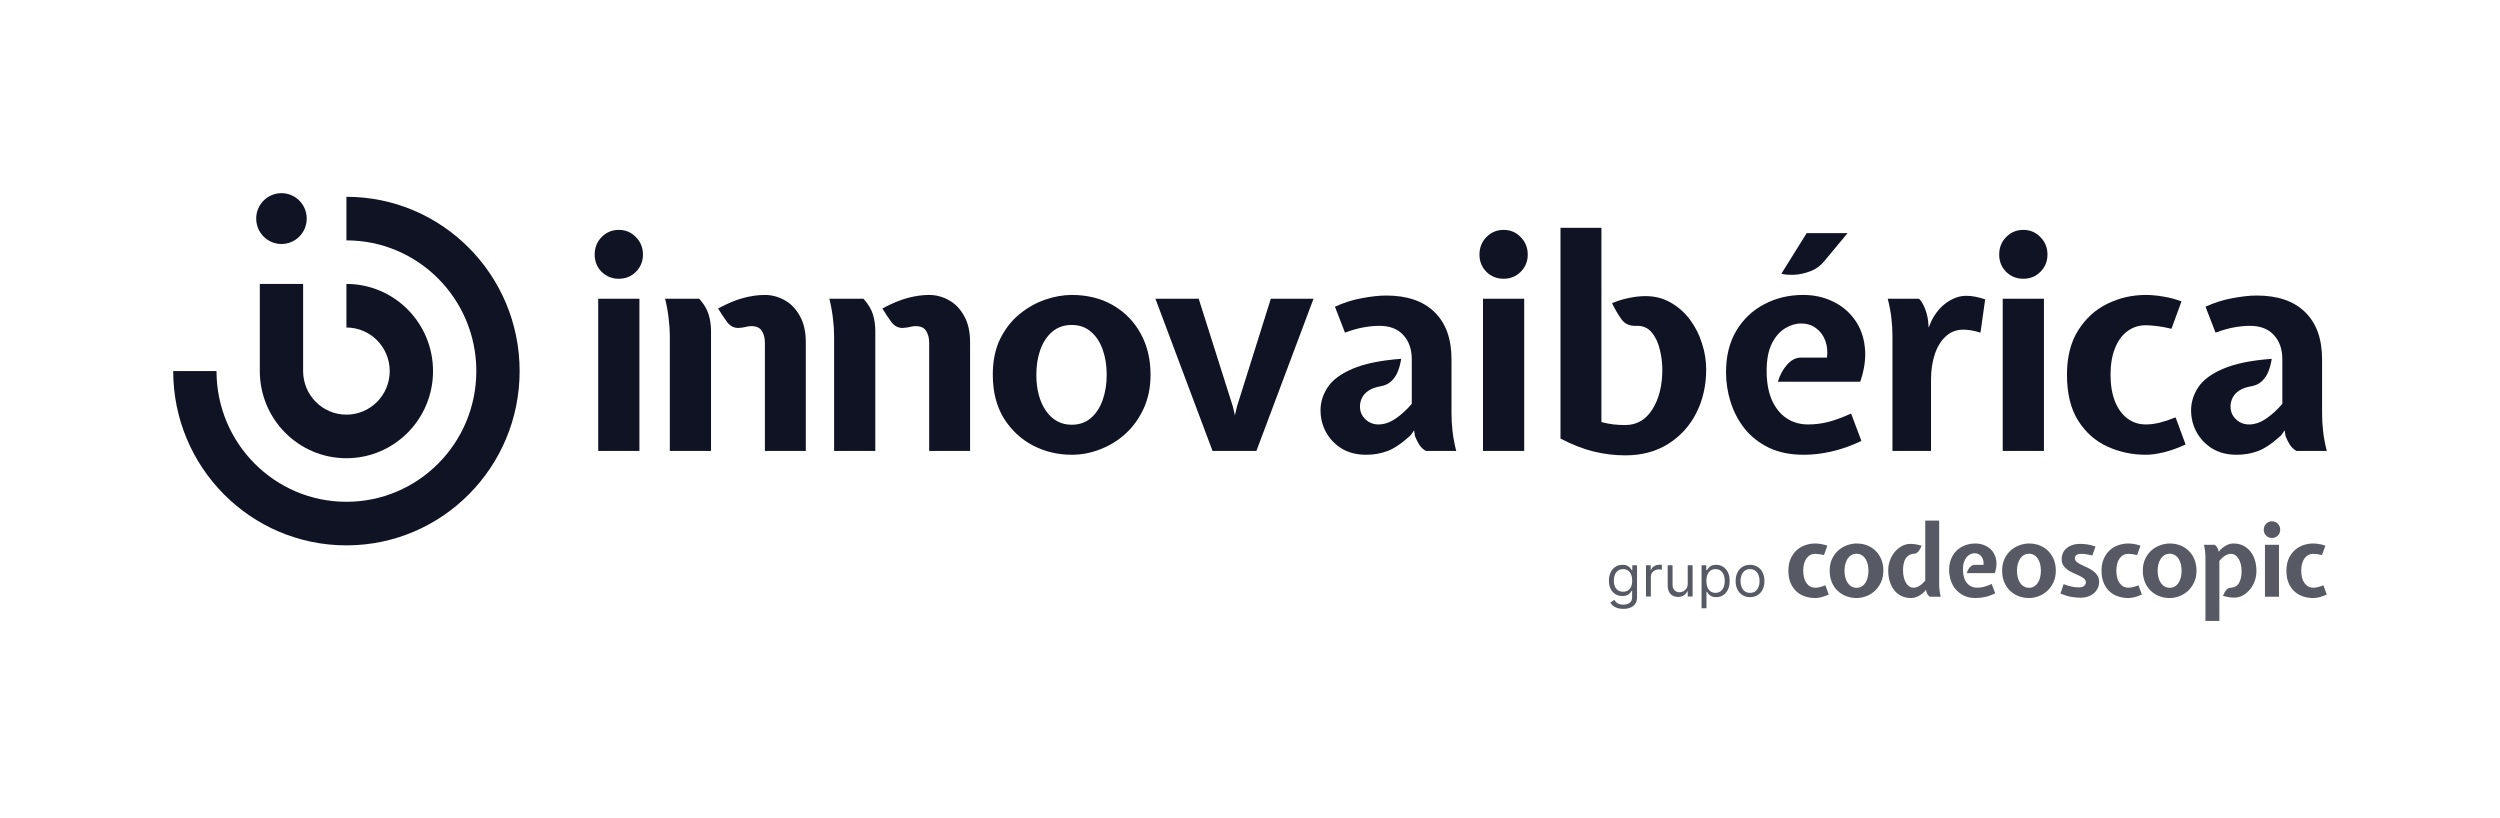
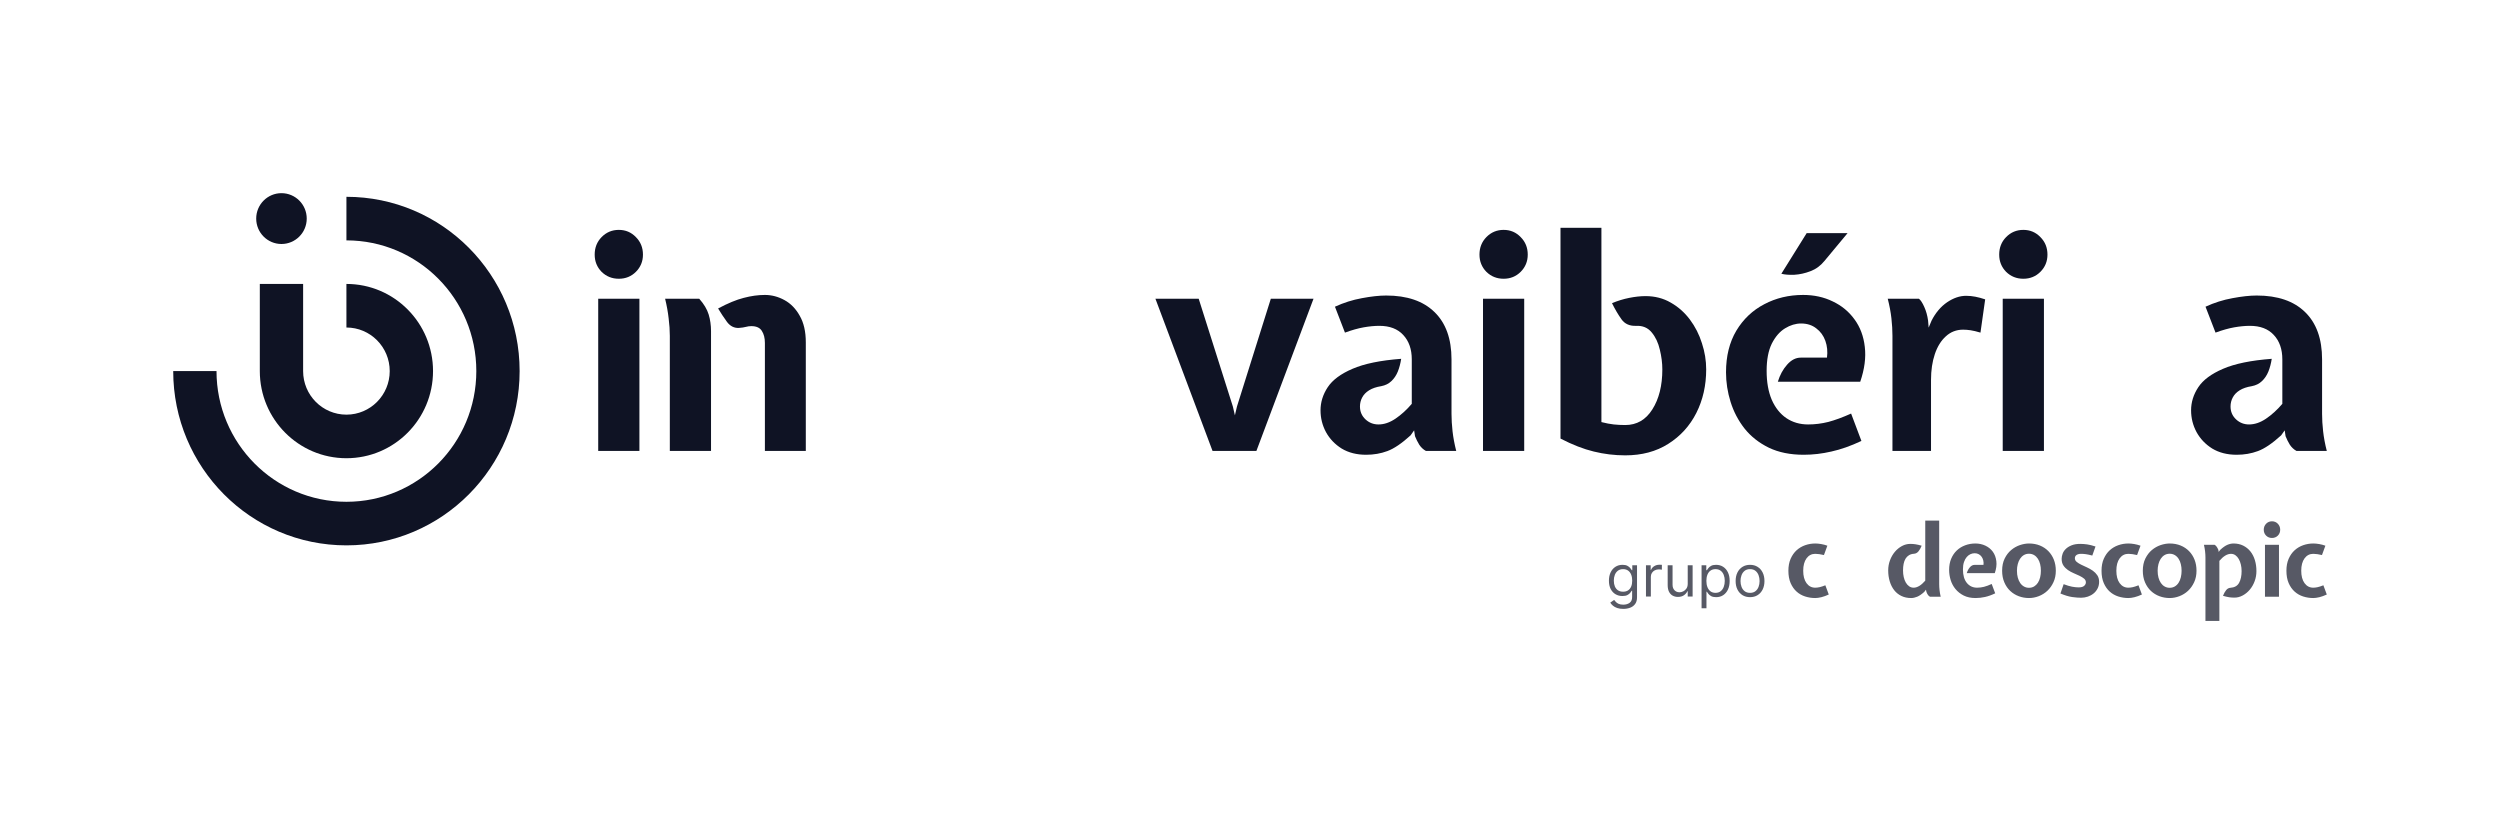
<svg xmlns="http://www.w3.org/2000/svg" width="214" height="70" viewBox="0 0 214 70" fill="none">
  <path d="M29.654 16.846C37.842 16.846 44.48 23.525 44.48 31.765C44.48 40.004 37.842 46.683 29.654 46.683C21.465 46.683 14.827 40.004 14.827 31.765H18.533C18.533 37.944 23.512 42.953 29.654 42.953C35.795 42.953 40.773 37.944 40.773 31.765C40.773 25.585 35.795 20.576 29.654 20.576V16.846Z" fill="#0F1324" />
  <path d="M25.947 24.305L22.24 24.305V31.765C22.24 35.884 25.559 39.224 29.654 39.224C33.748 39.224 37.067 35.884 37.067 31.765C37.067 27.645 33.748 24.305 29.653 24.305L29.654 28.035C31.701 28.035 33.36 29.705 33.36 31.765C33.36 33.824 31.701 35.494 29.654 35.494C27.606 35.494 25.947 33.824 25.947 31.765L25.947 24.305Z" fill="#0F1324" />
  <path d="M26.256 18.711C26.256 19.912 25.288 20.886 24.093 20.886C22.899 20.886 21.931 19.912 21.931 18.711C21.931 17.509 22.899 16.535 24.093 16.535C25.288 16.535 26.256 17.509 26.256 18.711Z" fill="#0F1324" />
  <path d="M51.207 38.6V25.574H54.734V38.6H51.207ZM52.971 23.861C52.391 23.861 51.9 23.663 51.497 23.269C51.102 22.866 50.905 22.374 50.905 21.795C50.905 21.198 51.102 20.699 51.497 20.296C51.9 19.884 52.391 19.678 52.971 19.678C53.55 19.678 54.038 19.884 54.432 20.296C54.835 20.699 55.037 21.198 55.037 21.795C55.037 22.374 54.835 22.866 54.432 23.269C54.038 23.663 53.55 23.861 52.971 23.861Z" fill="#0F1324" />
  <path d="M65.475 38.6V29.354C65.475 28.934 65.387 28.589 65.21 28.32C65.042 28.052 64.744 27.917 64.316 27.917C64.156 27.917 64.001 27.938 63.85 27.98C63.699 28.022 63.501 28.052 63.258 28.069C62.855 28.094 62.514 27.926 62.237 27.565C61.968 27.195 61.712 26.809 61.469 26.406C62.3 25.96 63.031 25.658 63.661 25.498C64.291 25.331 64.895 25.247 65.475 25.247C66.054 25.247 66.613 25.394 67.15 25.688C67.688 25.982 68.125 26.431 68.46 27.035C68.805 27.632 68.977 28.388 68.977 29.303V38.6H65.475ZM57.337 38.6V28.749C57.337 28.279 57.303 27.779 57.236 27.25C57.177 26.721 57.076 26.162 56.934 25.574H59.856C60.259 26.028 60.528 26.477 60.662 26.922C60.797 27.367 60.864 27.842 60.864 28.346V38.6H57.337Z" fill="#0F1324" />
-   <path d="M79.537 38.6V29.354C79.537 28.934 79.449 28.589 79.273 28.32C79.105 28.052 78.806 27.917 78.378 27.917C78.219 27.917 78.063 27.938 77.912 27.98C77.761 28.022 77.564 28.052 77.32 28.069C76.917 28.094 76.577 27.926 76.299 27.565C76.031 27.195 75.775 26.809 75.531 26.406C76.362 25.96 77.093 25.658 77.723 25.498C78.353 25.331 78.958 25.247 79.537 25.247C80.117 25.247 80.675 25.394 81.213 25.688C81.75 25.982 82.187 26.431 82.523 27.035C82.867 27.632 83.039 28.388 83.039 29.303V38.6H79.537ZM71.399 38.6V28.749C71.399 28.279 71.365 27.779 71.298 27.25C71.239 26.721 71.139 26.162 70.996 25.574H73.918C74.322 26.028 74.59 26.477 74.725 26.922C74.859 27.367 74.926 27.842 74.926 28.346V38.6H71.399Z" fill="#0F1324" />
-   <path d="M91.735 38.928C90.551 38.928 89.447 38.663 88.422 38.134C87.397 37.597 86.566 36.82 85.927 35.804C85.298 34.779 84.983 33.536 84.983 32.075C84.983 30.89 85.193 29.87 85.612 29.013C86.041 28.148 86.595 27.439 87.275 26.884C87.956 26.33 88.686 25.919 89.468 25.65C90.257 25.381 91.013 25.247 91.735 25.247C93.07 25.247 94.242 25.536 95.25 26.116C96.266 26.695 97.06 27.502 97.631 28.535C98.202 29.559 98.487 30.739 98.487 32.075C98.487 33.141 98.294 34.099 97.908 34.947C97.522 35.795 97.005 36.517 96.359 37.114C95.712 37.702 94.985 38.151 94.179 38.462C93.381 38.773 92.567 38.928 91.735 38.928ZM91.735 36.358C92.39 36.358 92.94 36.165 93.385 35.778C93.831 35.392 94.166 34.876 94.393 34.229C94.62 33.582 94.733 32.864 94.733 32.075C94.733 31.294 94.62 30.58 94.393 29.933C94.166 29.286 93.831 28.774 93.385 28.396C92.94 28.01 92.39 27.817 91.735 27.817C91.08 27.817 90.526 28.01 90.072 28.396C89.627 28.774 89.287 29.286 89.052 29.933C88.825 30.58 88.712 31.294 88.712 32.075C88.712 33.334 88.984 34.363 89.53 35.161C90.085 35.959 90.82 36.358 91.735 36.358Z" fill="#0F1324" />
  <path d="M103.793 38.6L98.905 25.574H102.609L105.532 34.796L105.708 35.552L105.885 34.796L108.782 25.574H112.436L107.548 38.6H103.793Z" fill="#0F1324" />
  <path d="M116.942 38.928C116.136 38.928 115.439 38.752 114.851 38.399C114.272 38.038 113.822 37.567 113.503 36.988C113.192 36.408 113.037 35.787 113.037 35.123C113.037 34.426 113.243 33.767 113.654 33.145C114.066 32.524 114.771 31.999 115.771 31.571C116.779 31.134 118.169 30.848 119.941 30.714C119.882 31.109 119.785 31.474 119.651 31.81C119.517 32.138 119.332 32.411 119.097 32.629C118.87 32.847 118.58 32.99 118.227 33.057C117.807 33.124 117.463 33.242 117.194 33.41C116.926 33.578 116.728 33.784 116.602 34.027C116.476 34.263 116.413 34.519 116.413 34.796C116.413 35.233 116.569 35.598 116.879 35.892C117.19 36.186 117.564 36.333 118.001 36.333C118.479 36.333 118.962 36.169 119.449 35.841C119.945 35.505 120.411 35.081 120.848 34.569V30.765C120.848 29.891 120.604 29.194 120.117 28.673C119.638 28.152 118.958 27.892 118.076 27.892C117.665 27.892 117.22 27.934 116.741 28.018C116.262 28.102 115.725 28.253 115.128 28.472L114.272 26.254C115.019 25.91 115.788 25.666 116.577 25.524C117.375 25.373 118.068 25.297 118.656 25.297C120.445 25.297 121.822 25.767 122.788 26.708C123.762 27.649 124.249 29.001 124.249 30.765V35.426C124.249 35.888 124.279 36.383 124.337 36.912C124.396 37.441 124.501 38.004 124.652 38.6H122.057C121.83 38.474 121.641 38.298 121.49 38.071C121.347 37.836 121.226 37.593 121.125 37.34L121.049 36.837L120.747 37.265C119.991 37.954 119.328 38.403 118.757 38.613C118.194 38.823 117.589 38.928 116.942 38.928Z" fill="#0F1324" />
  <path d="M126.945 38.6V25.574H130.472V38.6H126.945ZM128.709 23.861C128.129 23.861 127.638 23.663 127.235 23.269C126.84 22.866 126.643 22.374 126.643 21.795C126.643 21.198 126.84 20.699 127.235 20.296C127.638 19.884 128.129 19.678 128.709 19.678C129.288 19.678 129.775 19.884 130.17 20.296C130.573 20.699 130.775 21.198 130.775 21.795C130.775 22.374 130.573 22.866 130.17 23.269C129.775 23.663 129.288 23.861 128.709 23.861Z" fill="#0F1324" />
  <path d="M139.121 38.978C138.206 38.978 137.307 38.869 136.425 38.651C135.552 38.441 134.603 38.071 133.578 37.542V19.502H137.081V36.131C137.475 36.232 137.828 36.299 138.139 36.333C138.458 36.366 138.785 36.383 139.121 36.383C140.104 36.383 140.877 35.938 141.439 35.048C142.01 34.149 142.296 33.007 142.296 31.621C142.296 31.084 142.225 30.521 142.082 29.933C141.947 29.345 141.717 28.854 141.389 28.459C141.061 28.056 140.616 27.867 140.054 27.892C139.499 27.917 139.079 27.728 138.794 27.325C138.508 26.922 138.24 26.464 137.988 25.952C138.466 25.75 138.958 25.599 139.462 25.498C139.965 25.398 140.432 25.347 140.86 25.347C141.658 25.347 142.376 25.532 143.014 25.902C143.652 26.263 144.198 26.746 144.652 27.35C145.105 27.955 145.45 28.631 145.685 29.379C145.928 30.118 146.05 30.865 146.05 31.621C146.05 32.99 145.769 34.233 145.206 35.35C144.643 36.459 143.841 37.34 142.8 37.996C141.767 38.651 140.541 38.978 139.121 38.978Z" fill="#0F1324" />
  <path d="M154.399 38.928C153.248 38.928 152.253 38.726 151.413 38.323C150.573 37.912 149.88 37.366 149.335 36.685C148.797 35.997 148.398 35.237 148.138 34.405C147.877 33.565 147.747 32.721 147.747 31.873C147.747 30.487 148.041 29.299 148.629 28.308C149.225 27.317 150.023 26.561 151.023 26.04C152.022 25.511 153.131 25.247 154.348 25.247C155.281 25.247 156.125 25.431 156.881 25.801C157.645 26.162 158.266 26.674 158.745 27.338C159.232 28.001 159.526 28.787 159.627 29.694C159.736 30.601 159.606 31.596 159.236 32.679H152.182C152.358 32.1 152.623 31.613 152.975 31.218C153.328 30.815 153.719 30.613 154.147 30.613H156.389C156.456 30.101 156.41 29.622 156.251 29.177C156.091 28.732 155.831 28.375 155.47 28.106C155.117 27.829 154.684 27.691 154.172 27.691C153.71 27.691 153.252 27.829 152.799 28.106C152.345 28.384 151.967 28.82 151.665 29.416C151.371 30.013 151.224 30.79 151.224 31.747C151.224 32.713 151.371 33.54 151.665 34.229C151.967 34.909 152.383 35.43 152.912 35.791C153.45 36.152 154.071 36.333 154.777 36.333C155.356 36.333 155.932 36.261 156.503 36.118C157.074 35.967 157.725 35.728 158.455 35.401L159.337 37.744C158.43 38.172 157.574 38.474 156.767 38.651C155.969 38.836 155.18 38.928 154.399 38.928ZM152.484 23.433L154.651 19.956H158.153L156.163 22.349C155.835 22.752 155.436 23.042 154.966 23.218C154.504 23.395 154.046 23.495 153.593 23.521C153.139 23.538 152.77 23.508 152.484 23.433Z" fill="#0F1324" />
  <path d="M161.994 38.6V28.749C161.994 28.279 161.965 27.779 161.906 27.25C161.847 26.721 161.742 26.162 161.591 25.574H164.262C164.405 25.683 164.556 25.914 164.715 26.267C164.875 26.62 164.984 27.01 165.043 27.439L165.093 28.043L165.345 27.439C165.69 26.767 166.13 26.246 166.668 25.877C167.214 25.507 167.756 25.322 168.293 25.322C168.562 25.322 168.826 25.347 169.087 25.398C169.347 25.448 169.628 25.524 169.931 25.625L169.528 28.472C169.192 28.371 168.91 28.304 168.684 28.27C168.457 28.236 168.243 28.22 168.041 28.22C167.47 28.22 166.979 28.409 166.567 28.787C166.156 29.156 165.841 29.664 165.622 30.311C165.404 30.958 165.295 31.697 165.295 32.528V38.6H161.994Z" fill="#0F1324" />
  <path d="M171.433 38.6V25.574H174.961V38.6H171.433ZM173.197 23.861C172.617 23.861 172.126 23.663 171.723 23.269C171.328 22.866 171.131 22.374 171.131 21.795C171.131 21.198 171.328 20.699 171.723 20.296C172.126 19.884 172.617 19.678 173.197 19.678C173.776 19.678 174.263 19.884 174.658 20.296C175.061 20.699 175.263 21.198 175.263 21.795C175.263 22.374 175.061 22.866 174.658 23.269C174.263 23.663 173.776 23.861 173.197 23.861Z" fill="#0F1324" />
-   <path d="M183.685 38.928C182.518 38.928 181.418 38.693 180.385 38.222C179.36 37.752 178.528 37.013 177.89 36.005C177.252 34.997 176.933 33.687 176.933 32.075C176.933 30.555 177.252 29.291 177.89 28.283C178.528 27.266 179.36 26.506 180.385 26.003C181.418 25.498 182.518 25.247 183.685 25.247C184.139 25.247 184.634 25.293 185.172 25.385C185.709 25.469 186.23 25.608 186.734 25.801L185.877 28.144C185.474 28.043 185.075 27.968 184.68 27.917C184.294 27.867 183.962 27.842 183.685 27.842C183.08 27.842 182.551 28.014 182.098 28.358C181.644 28.694 181.292 29.181 181.04 29.82C180.788 30.45 180.662 31.201 180.662 32.075C180.662 32.956 180.788 33.717 181.04 34.355C181.292 34.985 181.644 35.472 182.098 35.816C182.551 36.16 183.08 36.333 183.685 36.333C184.038 36.333 184.416 36.286 184.819 36.194C185.222 36.093 185.692 35.938 186.23 35.728L187.087 38.046C186.431 38.348 185.814 38.571 185.235 38.714C184.655 38.856 184.139 38.928 183.685 38.928Z" fill="#0F1324" />
  <path d="M191.463 38.928C190.656 38.928 189.959 38.752 189.372 38.399C188.792 38.038 188.343 37.567 188.024 36.988C187.713 36.408 187.557 35.787 187.557 35.123C187.557 34.426 187.763 33.767 188.175 33.145C188.586 32.524 189.292 31.999 190.291 31.571C191.299 31.134 192.689 30.848 194.461 30.714C194.402 31.109 194.306 31.474 194.171 31.81C194.037 32.138 193.852 32.411 193.617 32.629C193.39 32.847 193.1 32.99 192.748 33.057C192.328 33.124 191.983 33.242 191.715 33.41C191.446 33.578 191.249 33.784 191.123 34.027C190.997 34.263 190.934 34.519 190.934 34.796C190.934 35.233 191.089 35.598 191.4 35.892C191.711 36.186 192.084 36.333 192.521 36.333C193 36.333 193.483 36.169 193.97 35.841C194.465 35.505 194.931 35.081 195.368 34.569V30.765C195.368 29.891 195.125 29.194 194.637 28.673C194.159 28.152 193.478 27.892 192.597 27.892C192.185 27.892 191.74 27.934 191.261 28.018C190.782 28.102 190.245 28.253 189.649 28.472L188.792 26.254C189.539 25.91 190.308 25.666 191.097 25.524C191.895 25.373 192.588 25.297 193.176 25.297C194.965 25.297 196.342 25.767 197.308 26.708C198.282 27.649 198.77 29.001 198.77 30.765V35.426C198.77 35.888 198.799 36.383 198.858 36.912C198.917 37.441 199.021 38.004 199.173 38.6H196.578C196.351 38.474 196.162 38.298 196.011 38.071C195.868 37.836 195.746 37.593 195.645 37.34L195.57 36.837L195.267 37.265C194.511 37.954 193.848 38.403 193.277 38.613C192.714 38.823 192.109 38.928 191.463 38.928Z" fill="#0F1324" />
  <g opacity="0.7">
    <path fill-rule="evenodd" clip-rule="evenodd" d="M155.912 51.119C155.714 51.167 155.539 51.192 155.384 51.192C155.087 51.192 154.8 51.147 154.523 51.059C154.245 50.97 154.001 50.831 153.789 50.641C153.578 50.452 153.408 50.21 153.279 49.915C153.151 49.62 153.086 49.266 153.086 48.853C153.086 48.463 153.151 48.122 153.279 47.83C153.408 47.538 153.578 47.295 153.789 47.103C154.001 46.911 154.245 46.767 154.523 46.669C154.8 46.572 155.087 46.523 155.384 46.523C155.539 46.523 155.707 46.539 155.89 46.57C156.073 46.602 156.25 46.649 156.422 46.712L156.13 47.512C155.993 47.477 155.859 47.452 155.727 47.434C155.596 47.417 155.481 47.408 155.384 47.408C155.076 47.408 154.827 47.538 154.638 47.795C154.45 48.053 154.355 48.406 154.355 48.853C154.355 49.306 154.45 49.661 154.638 49.919C154.827 50.177 155.076 50.306 155.384 50.306C155.504 50.306 155.633 50.29 155.77 50.259C155.907 50.227 156.067 50.174 156.25 50.1L156.542 50.891C156.319 50.994 156.109 51.07 155.912 51.119ZM164.112 51.08C163.932 51.154 163.759 51.192 163.593 51.192C163.285 51.192 163.007 51.133 162.762 51.016C162.516 50.898 162.31 50.733 162.144 50.521C161.978 50.309 161.851 50.058 161.763 49.769C161.674 49.479 161.63 49.165 161.63 48.827C161.63 48.523 161.681 48.234 161.784 47.959C161.887 47.684 162.026 47.443 162.2 47.236C162.374 47.03 162.576 46.865 162.804 46.742C163.033 46.619 163.27 46.557 163.516 46.557C163.665 46.557 163.809 46.567 163.949 46.587C164.089 46.607 164.271 46.649 164.494 46.712C164.414 46.913 164.322 47.075 164.219 47.198C164.116 47.321 163.993 47.388 163.85 47.4C163.673 47.411 163.525 47.454 163.405 47.529C163.285 47.603 163.187 47.702 163.113 47.825C163.039 47.949 162.984 48.096 162.95 48.268C162.916 48.44 162.899 48.627 162.899 48.827C162.899 49.028 162.919 49.217 162.959 49.395C162.999 49.572 163.057 49.729 163.135 49.863C163.212 49.998 163.307 50.105 163.422 50.186C163.536 50.266 163.665 50.306 163.808 50.306C164.122 50.306 164.454 50.105 164.802 49.704V44.562H165.994V49.997C165.994 50.157 166.004 50.328 166.024 50.508C166.044 50.689 166.077 50.879 166.123 51.08H165.205C165.131 51.04 165.069 50.983 165.021 50.908C164.972 50.834 164.934 50.756 164.905 50.676L164.862 50.478L164.716 50.667C164.494 50.868 164.292 51.005 164.112 51.08ZM169.918 51.101C169.647 51.162 169.377 51.192 169.108 51.192C168.714 51.192 168.375 51.12 168.092 50.977C167.809 50.834 167.575 50.649 167.389 50.422C167.203 50.196 167.066 49.939 166.977 49.653C166.889 49.366 166.845 49.077 166.845 48.784C166.845 48.429 166.903 48.111 167.02 47.83C167.138 47.549 167.298 47.312 167.501 47.12C167.703 46.928 167.942 46.781 168.216 46.678C168.491 46.575 168.782 46.523 169.091 46.523C169.405 46.523 169.694 46.586 169.957 46.712C170.22 46.838 170.432 47.013 170.592 47.236C170.752 47.46 170.85 47.728 170.887 48.041C170.925 48.353 170.88 48.693 170.754 49.059H168.354C168.417 48.859 168.507 48.691 168.624 48.556C168.741 48.422 168.874 48.354 169.022 48.354H169.786C169.803 48.222 169.797 48.096 169.768 47.976C169.74 47.856 169.693 47.75 169.627 47.658C169.561 47.566 169.478 47.493 169.378 47.439C169.278 47.384 169.163 47.357 169.031 47.357C168.911 47.357 168.792 47.383 168.675 47.434C168.558 47.486 168.451 47.568 168.354 47.679C168.256 47.791 168.178 47.934 168.118 48.109C168.058 48.284 168.028 48.495 168.028 48.741C168.028 49.24 168.139 49.625 168.362 49.898C168.585 50.17 168.877 50.306 169.237 50.306C169.437 50.306 169.633 50.282 169.824 50.233C170.016 50.184 170.237 50.103 170.489 49.988L170.789 50.788C170.48 50.937 170.19 51.041 169.918 51.101ZM174.516 51.033C174.239 51.139 173.96 51.192 173.68 51.192C173.377 51.192 173.087 51.14 172.81 51.037C172.532 50.934 172.288 50.783 172.077 50.586C171.865 50.388 171.696 50.143 171.571 49.85C171.445 49.558 171.382 49.226 171.382 48.853C171.382 48.452 171.455 48.103 171.601 47.808C171.746 47.513 171.932 47.271 172.158 47.082C172.384 46.893 172.632 46.752 172.904 46.66C173.176 46.569 173.434 46.523 173.68 46.523C174.023 46.523 174.335 46.58 174.615 46.695C174.895 46.809 175.136 46.97 175.339 47.176C175.542 47.383 175.699 47.628 175.811 47.911C175.922 48.195 175.978 48.509 175.978 48.853C175.978 49.22 175.911 49.548 175.776 49.837C175.642 50.127 175.468 50.372 175.253 50.573C175.039 50.773 174.793 50.927 174.516 51.033ZM173.256 50.207C173.384 50.279 173.526 50.315 173.68 50.315C173.846 50.315 173.993 50.276 174.122 50.199C174.25 50.121 174.357 50.017 174.443 49.885C174.529 49.753 174.593 49.598 174.636 49.42C174.679 49.243 174.7 49.054 174.7 48.853C174.7 48.652 174.679 48.465 174.636 48.29C174.593 48.115 174.529 47.962 174.443 47.83C174.357 47.698 174.25 47.593 174.122 47.516C173.993 47.439 173.846 47.4 173.68 47.4C173.514 47.4 173.367 47.439 173.238 47.516C173.11 47.593 173.003 47.698 172.917 47.83C172.831 47.962 172.765 48.115 172.72 48.29C172.674 48.465 172.651 48.652 172.651 48.853C172.651 49.071 172.675 49.269 172.724 49.446C172.773 49.624 172.841 49.777 172.93 49.906C173.018 50.035 173.127 50.136 173.256 50.207ZM178.719 51.071C178.533 51.134 178.34 51.166 178.14 51.166C177.917 51.166 177.663 51.146 177.377 51.106C177.091 51.066 176.757 50.965 176.374 50.805L176.648 50.005C176.917 50.108 177.154 50.18 177.36 50.22C177.566 50.26 177.76 50.28 177.943 50.28C178.155 50.28 178.309 50.236 178.406 50.147C178.503 50.058 178.552 49.959 178.552 49.85C178.552 49.724 178.5 49.618 178.398 49.532C178.295 49.446 178.166 49.366 178.012 49.291C177.857 49.217 177.692 49.142 177.514 49.068C177.337 48.993 177.171 48.903 177.017 48.797C176.863 48.691 176.734 48.562 176.631 48.41C176.528 48.258 176.477 48.068 176.477 47.838C176.477 47.701 176.504 47.556 176.558 47.404C176.613 47.252 176.703 47.115 176.828 46.992C176.954 46.868 177.119 46.765 177.321 46.682C177.524 46.599 177.772 46.557 178.063 46.557C178.258 46.557 178.456 46.572 178.659 46.6C178.862 46.629 179.101 46.689 179.375 46.781L179.101 47.555C178.878 47.497 178.698 47.459 178.56 47.439C178.423 47.419 178.283 47.408 178.14 47.408C177.975 47.408 177.845 47.441 177.75 47.507C177.656 47.573 177.609 47.666 177.609 47.787C177.609 47.907 177.66 48.01 177.763 48.096C177.866 48.182 177.995 48.263 178.149 48.337C178.303 48.412 178.469 48.489 178.646 48.569C178.823 48.65 178.989 48.744 179.144 48.853C179.298 48.962 179.426 49.092 179.529 49.244C179.632 49.396 179.684 49.584 179.684 49.807C179.684 50.014 179.641 50.202 179.555 50.371C179.469 50.54 179.355 50.683 179.212 50.8C179.069 50.918 178.905 51.008 178.719 51.071ZM182.716 51.119C182.519 51.167 182.343 51.192 182.189 51.192C181.892 51.192 181.605 51.147 181.327 51.059C181.05 50.97 180.806 50.831 180.594 50.641C180.383 50.452 180.213 50.21 180.084 49.915C179.955 49.62 179.891 49.266 179.891 48.853C179.891 48.463 179.955 48.122 180.084 47.83C180.213 47.538 180.383 47.295 180.594 47.103C180.806 46.911 181.05 46.767 181.327 46.669C181.605 46.572 181.892 46.523 182.189 46.523C182.343 46.523 182.512 46.539 182.695 46.57C182.878 46.602 183.055 46.649 183.227 46.712L182.935 47.512C182.798 47.477 182.664 47.452 182.532 47.434C182.401 47.417 182.286 47.408 182.189 47.408C181.88 47.408 181.632 47.538 181.443 47.795C181.254 48.053 181.16 48.406 181.16 48.853C181.16 49.306 181.254 49.661 181.443 49.919C181.632 50.177 181.88 50.306 182.189 50.306C182.309 50.306 182.438 50.29 182.575 50.259C182.712 50.227 182.872 50.174 183.055 50.1L183.347 50.891C183.124 50.994 182.914 51.07 182.716 51.119ZM186.559 51.033C186.282 51.139 186.003 51.192 185.723 51.192C185.42 51.192 185.13 51.14 184.853 51.037C184.576 50.934 184.331 50.783 184.12 50.586C183.908 50.388 183.74 50.143 183.614 49.85C183.488 49.558 183.425 49.226 183.425 48.853C183.425 48.452 183.498 48.103 183.644 47.808C183.79 47.513 183.976 47.271 184.201 47.082C184.427 46.893 184.676 46.752 184.947 46.66C185.219 46.569 185.478 46.523 185.723 46.523C186.066 46.523 186.378 46.58 186.658 46.695C186.938 46.809 187.18 46.97 187.383 47.176C187.585 47.383 187.743 47.628 187.854 47.911C187.966 48.195 188.021 48.509 188.021 48.853C188.021 49.22 187.954 49.548 187.82 49.837C187.685 50.127 187.511 50.372 187.297 50.573C187.082 50.773 186.837 50.927 186.559 51.033ZM185.299 50.207C185.428 50.279 185.569 50.315 185.723 50.315C185.889 50.315 186.036 50.276 186.165 50.199C186.294 50.121 186.401 50.017 186.486 49.885C186.572 49.753 186.637 49.598 186.679 49.42C186.722 49.243 186.744 49.054 186.744 48.853C186.744 48.652 186.722 48.465 186.679 48.29C186.637 48.115 186.572 47.962 186.486 47.83C186.401 47.698 186.294 47.593 186.165 47.516C186.036 47.439 185.889 47.4 185.723 47.4C185.558 47.4 185.41 47.439 185.282 47.516C185.153 47.593 185.046 47.698 184.96 47.83C184.874 47.962 184.809 48.115 184.763 48.29C184.717 48.465 184.694 48.652 184.694 48.853C184.694 49.071 184.719 49.269 184.767 49.446C184.816 49.624 184.884 49.777 184.973 49.906C185.062 50.035 185.17 50.136 185.299 50.207ZM189.978 48.01V53.152H188.786V47.718C188.786 47.557 188.776 47.387 188.756 47.206C188.736 47.026 188.703 46.835 188.657 46.635H189.575C189.649 46.681 189.712 46.744 189.764 46.824C189.815 46.904 189.858 46.987 189.892 47.073L189.918 47.245L190.047 47.073C190.275 46.861 190.48 46.716 190.66 46.639C190.84 46.562 191.015 46.523 191.187 46.523C191.496 46.523 191.771 46.583 192.014 46.703C192.257 46.824 192.463 46.989 192.632 47.198C192.8 47.407 192.929 47.656 193.018 47.946C193.106 48.235 193.15 48.549 193.15 48.887C193.15 49.191 193.099 49.481 192.996 49.756C192.893 50.031 192.755 50.272 192.58 50.478C192.406 50.684 192.204 50.849 191.976 50.972C191.747 51.096 191.51 51.157 191.264 51.157C191.115 51.157 190.971 51.147 190.831 51.127C190.691 51.107 190.51 51.066 190.287 51.003C190.367 50.802 190.457 50.64 190.557 50.517C190.657 50.394 190.778 50.326 190.921 50.315C191.275 50.292 191.524 50.15 191.667 49.889C191.81 49.628 191.881 49.294 191.881 48.887C191.881 48.687 191.86 48.498 191.817 48.32C191.774 48.142 191.714 47.986 191.637 47.851C191.56 47.717 191.466 47.609 191.354 47.529C191.243 47.449 191.115 47.408 190.973 47.408C190.652 47.408 190.321 47.609 189.978 48.01ZM194.983 45.848C194.848 45.983 194.681 46.05 194.481 46.05C194.281 46.05 194.114 45.983 193.979 45.848C193.845 45.713 193.778 45.546 193.778 45.345C193.778 45.144 193.845 44.974 193.979 44.833C194.114 44.693 194.281 44.623 194.481 44.623C194.681 44.623 194.848 44.693 194.983 44.833C195.117 44.974 195.184 45.144 195.184 45.345C195.184 45.546 195.117 45.713 194.983 45.848ZM195.081 46.635V51.08H193.881V46.635H195.081ZM198.543 51.119C198.345 51.167 198.17 51.192 198.015 51.192C197.718 51.192 197.431 51.147 197.154 51.059C196.876 50.97 196.632 50.831 196.421 50.641C196.209 50.452 196.039 50.21 195.91 49.915C195.782 49.62 195.717 49.266 195.717 48.853C195.717 48.463 195.782 48.122 195.91 47.83C196.039 47.538 196.209 47.295 196.421 47.103C196.632 46.911 196.876 46.767 197.154 46.669C197.431 46.572 197.718 46.523 198.015 46.523C198.17 46.523 198.338 46.539 198.521 46.57C198.704 46.602 198.881 46.649 199.053 46.712L198.761 47.512C198.624 47.477 198.49 47.452 198.358 47.434C198.227 47.417 198.113 47.408 198.015 47.408C197.707 47.408 197.458 47.538 197.269 47.795C197.081 48.053 196.986 48.406 196.986 48.853C196.986 49.306 197.081 49.661 197.269 49.919C197.458 50.177 197.707 50.306 198.015 50.306C198.135 50.306 198.264 50.29 198.401 50.259C198.538 50.227 198.698 50.174 198.881 50.1L199.173 50.891C198.95 50.994 198.74 51.07 198.543 51.119Z" fill="#0F1324" />
-     <path fill-rule="evenodd" clip-rule="evenodd" d="M158.919 51.192C159.199 51.192 159.477 51.139 159.755 51.033C160.032 50.927 160.278 50.773 160.492 50.573C160.706 50.372 160.881 50.127 161.015 49.837C161.149 49.548 161.216 49.22 161.216 48.853C161.216 48.509 161.161 48.195 161.049 47.911C160.938 47.628 160.781 47.383 160.578 47.176C160.375 46.97 160.133 46.809 159.853 46.695C159.573 46.58 159.262 46.523 158.919 46.523C158.673 46.523 158.414 46.569 158.143 46.66C157.871 46.752 157.622 46.893 157.397 47.082C157.171 47.271 156.985 47.513 156.839 47.808C156.693 48.103 156.621 48.452 156.621 48.853C156.621 49.226 156.683 49.558 156.809 49.85C156.935 50.143 157.104 50.388 157.315 50.586C157.527 50.783 157.771 50.934 158.048 51.037C158.325 51.14 158.616 51.192 158.919 51.192ZM158.494 50.207C158.623 50.279 158.764 50.315 158.919 50.315C159.084 50.315 159.232 50.276 159.36 50.199C159.489 50.121 159.596 50.017 159.682 49.885C159.767 49.753 159.832 49.598 159.875 49.42C159.917 49.243 159.939 49.054 159.939 48.853C159.939 48.652 159.917 48.465 159.875 48.29C159.832 48.115 159.767 47.962 159.682 47.83C159.596 47.698 159.489 47.593 159.36 47.516C159.232 47.439 159.084 47.4 158.919 47.4C158.753 47.4 158.606 47.439 158.477 47.516C158.348 47.593 158.241 47.698 158.155 47.83C158.07 47.962 158.004 48.115 157.958 48.29C157.912 48.465 157.89 48.652 157.89 48.853C157.89 49.071 157.914 49.269 157.963 49.446C158.011 49.624 158.08 49.777 158.168 49.906C158.257 50.035 158.366 50.136 158.494 50.207Z" fill="#0F1324" />
    <path d="M138.951 52.121C138.749 52.121 138.575 52.096 138.43 52.045C138.284 51.995 138.163 51.928 138.066 51.846C137.971 51.765 137.894 51.677 137.838 51.584L138.171 51.354C138.209 51.403 138.257 51.459 138.315 51.522C138.373 51.586 138.452 51.641 138.552 51.687C138.654 51.735 138.787 51.759 138.951 51.759C139.171 51.759 139.353 51.706 139.496 51.602C139.639 51.497 139.71 51.333 139.71 51.11V50.566H139.675C139.644 50.615 139.6 50.676 139.544 50.748C139.488 50.819 139.408 50.882 139.302 50.938C139.198 50.992 139.058 51.02 138.88 51.02C138.66 51.02 138.463 50.968 138.288 50.866C138.114 50.764 137.977 50.615 137.875 50.42C137.774 50.225 137.724 49.988 137.724 49.709C137.724 49.434 137.773 49.196 137.871 48.992C137.969 48.788 138.106 48.63 138.281 48.518C138.456 48.405 138.658 48.349 138.887 48.349C139.065 48.349 139.205 48.378 139.309 48.436C139.415 48.493 139.495 48.558 139.551 48.631C139.607 48.703 139.651 48.763 139.682 48.809H139.724V48.384H140.129V51.138C140.129 51.368 140.076 51.555 139.969 51.7C139.864 51.845 139.722 51.951 139.544 52.019C139.366 52.087 139.169 52.121 138.951 52.121ZM138.937 50.65C139.105 50.65 139.247 50.612 139.363 50.537C139.479 50.461 139.567 50.352 139.627 50.211C139.687 50.069 139.717 49.899 139.717 49.702C139.717 49.509 139.688 49.339 139.629 49.191C139.57 49.043 139.482 48.928 139.366 48.844C139.25 48.76 139.107 48.718 138.937 48.718C138.76 48.718 138.612 48.763 138.494 48.851C138.377 48.939 138.289 49.058 138.23 49.207C138.172 49.355 138.143 49.52 138.143 49.702C138.143 49.888 138.172 50.052 138.231 50.195C138.292 50.337 138.38 50.448 138.497 50.53C138.615 50.61 138.762 50.65 138.937 50.65Z" fill="#0F1324" />
    <path d="M140.895 51.061V48.384H141.299V48.788H141.327C141.377 48.656 141.467 48.548 141.597 48.466C141.727 48.383 141.874 48.342 142.037 48.342C142.068 48.342 142.106 48.343 142.152 48.344C142.198 48.345 142.233 48.347 142.257 48.349V48.767C142.242 48.764 142.21 48.759 142.159 48.752C142.109 48.743 142.057 48.739 142.001 48.739C141.869 48.739 141.751 48.767 141.647 48.821C141.544 48.875 141.462 48.949 141.402 49.044C141.343 49.139 141.313 49.246 141.313 49.367V51.061H140.895Z" fill="#0F1324" />
    <path d="M144.469 49.967V48.384H144.888V51.061H144.469V50.608H144.441C144.377 50.744 144.278 50.86 144.143 50.955C144.008 51.049 143.838 51.096 143.632 51.096C143.462 51.096 143.311 51.06 143.178 50.986C143.046 50.912 142.942 50.8 142.866 50.652C142.791 50.502 142.753 50.313 142.753 50.085V48.384H143.171V50.057C143.171 50.253 143.227 50.408 143.338 50.525C143.45 50.641 143.593 50.699 143.767 50.699C143.871 50.699 143.977 50.673 144.084 50.62C144.193 50.568 144.284 50.488 144.358 50.38C144.432 50.272 144.469 50.134 144.469 49.967Z" fill="#0F1324" />
    <path d="M145.654 52.066V48.384H146.059V48.809H146.108C146.139 48.763 146.182 48.703 146.236 48.631C146.292 48.558 146.371 48.493 146.474 48.436C146.578 48.378 146.718 48.349 146.896 48.349C147.125 48.349 147.327 48.405 147.502 48.518C147.677 48.631 147.814 48.791 147.912 48.997C148.01 49.204 148.059 49.448 148.059 49.73C148.059 50.013 148.01 50.259 147.912 50.467C147.814 50.674 147.678 50.834 147.504 50.948C147.33 51.061 147.13 51.117 146.903 51.117C146.728 51.117 146.588 51.089 146.482 51.032C146.377 50.974 146.296 50.908 146.239 50.835C146.183 50.76 146.139 50.699 146.108 50.65H146.073V52.066H145.654ZM146.066 49.723C146.066 49.925 146.096 50.103 146.156 50.258C146.216 50.411 146.305 50.532 146.42 50.619C146.536 50.705 146.678 50.748 146.846 50.748C147.021 50.748 147.167 50.702 147.284 50.612C147.402 50.52 147.491 50.397 147.55 50.242C147.61 50.086 147.64 49.913 147.64 49.723C147.64 49.534 147.611 49.365 147.552 49.214C147.494 49.061 147.406 48.941 147.288 48.853C147.17 48.763 147.023 48.718 146.846 48.718C146.676 48.718 146.533 48.761 146.417 48.846C146.301 48.929 146.213 49.047 146.154 49.198C146.095 49.348 146.066 49.523 146.066 49.723Z" fill="#0F1324" />
    <path d="M149.804 51.117C149.558 51.117 149.342 51.06 149.157 50.945C148.972 50.83 148.828 50.669 148.724 50.462C148.621 50.255 148.57 50.013 148.57 49.737C148.57 49.458 148.621 49.214 148.724 49.006C148.828 48.798 148.972 48.636 149.157 48.522C149.342 48.406 149.558 48.349 149.804 48.349C150.05 48.349 150.265 48.406 150.449 48.522C150.635 48.636 150.779 48.798 150.882 49.006C150.986 49.214 151.038 49.458 151.038 49.737C151.038 50.013 150.986 50.255 150.882 50.462C150.779 50.669 150.635 50.83 150.449 50.945C150.265 51.06 150.05 51.117 149.804 51.117ZM149.804 50.748C149.991 50.748 150.144 50.701 150.265 50.606C150.385 50.512 150.475 50.389 150.533 50.235C150.591 50.082 150.62 49.916 150.62 49.737C150.62 49.558 150.591 49.391 150.533 49.236C150.475 49.082 150.385 48.957 150.265 48.861C150.144 48.766 149.991 48.718 149.804 48.718C149.617 48.718 149.463 48.766 149.343 48.861C149.222 48.957 149.133 49.082 149.075 49.236C149.017 49.391 148.988 49.558 148.988 49.737C148.988 49.916 149.017 50.082 149.075 50.235C149.133 50.389 149.222 50.512 149.343 50.606C149.463 50.701 149.617 50.748 149.804 50.748Z" fill="#0F1324" />
  </g>
</svg>